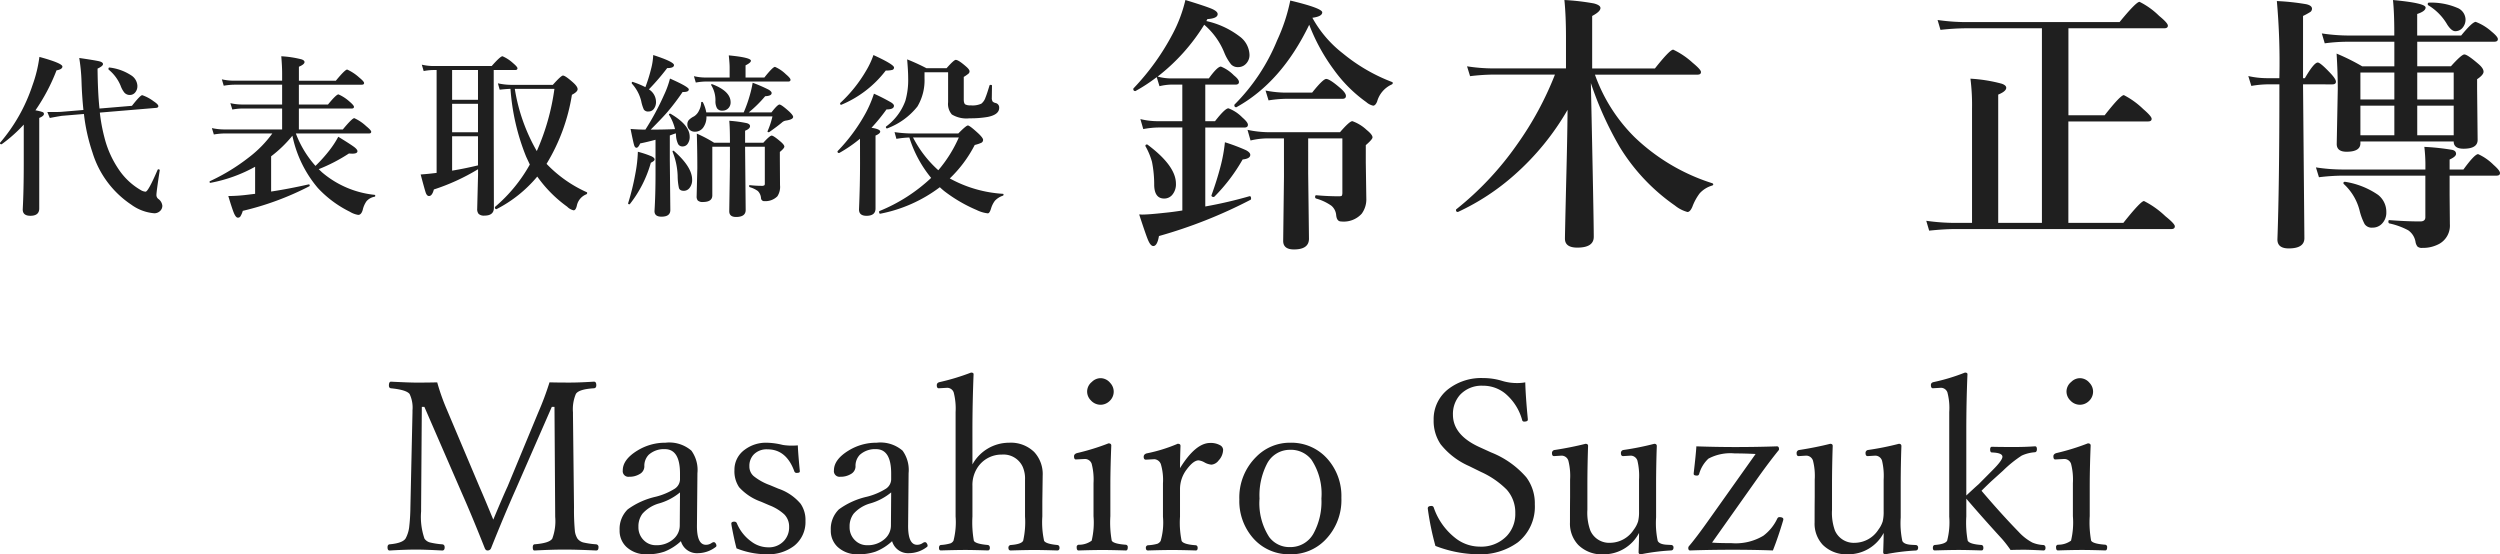
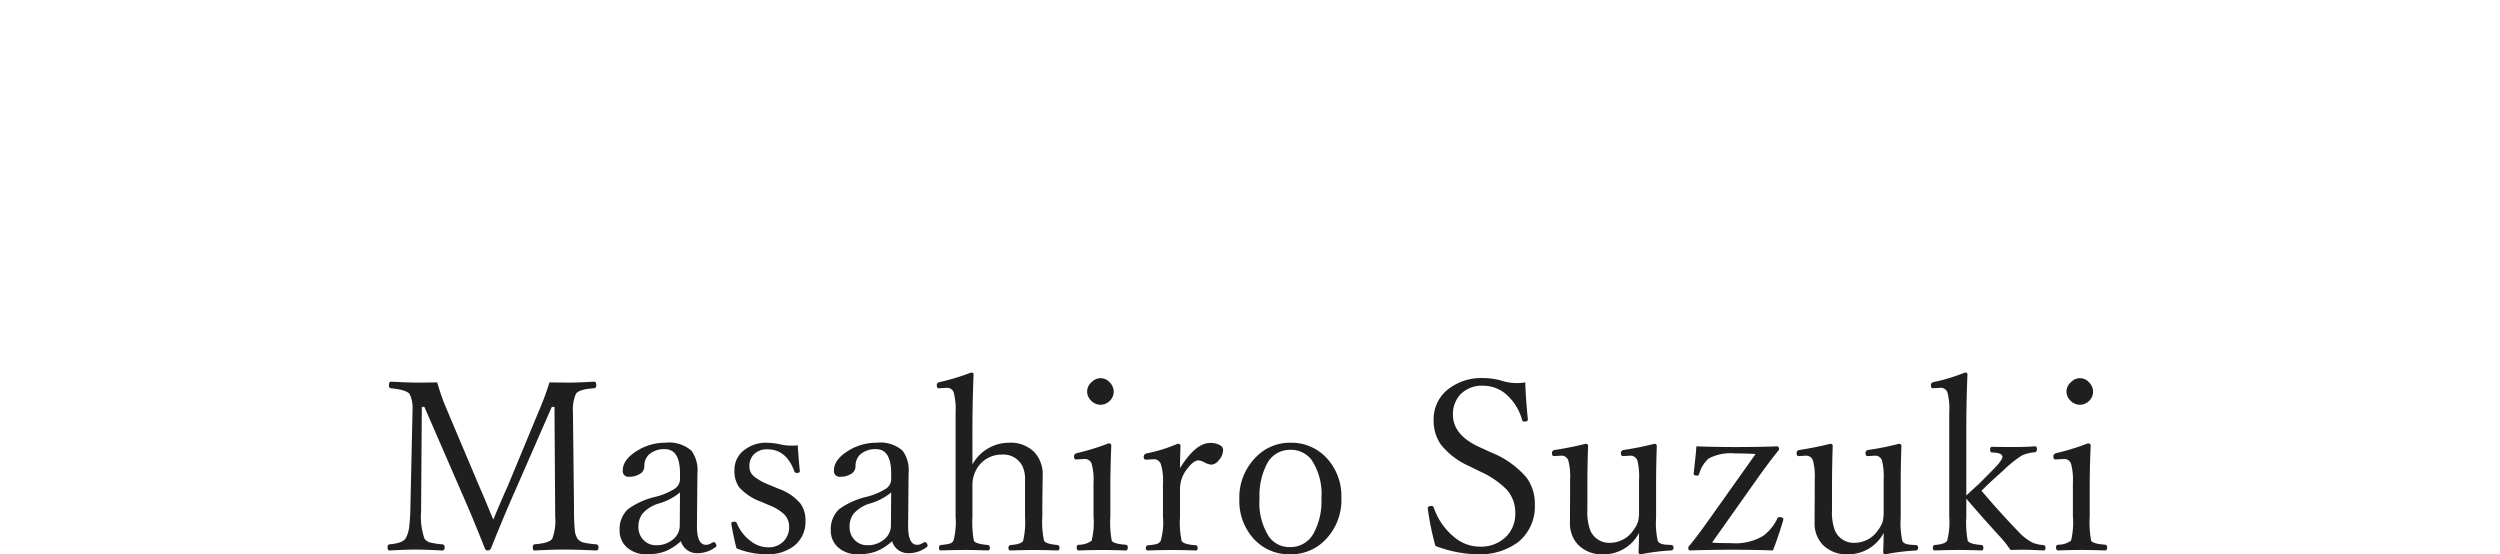
<svg xmlns="http://www.w3.org/2000/svg" width="315.445" height="69.938" viewBox="0 0 315.445 69.938">
  <g id="グループ_24" data-name="グループ 24" transform="translate(-256.737 -892.578)">
    <g id="グループ_23" data-name="グループ 23">
      <g id="グループ_22" data-name="グループ 22">
-         <path id="パス_56" data-name="パス 56" d="M-83.194-18.76a6.539,6.539,0,0,0,1.627.232h4.831q1.079-1.494,1.527-1.494a4.783,4.783,0,0,1,1.627,1.1q.647.515.647.847t-.448.332h-3.8v4.615h1.229q1.262-1.627,1.693-1.627a4.809,4.809,0,0,1,1.743,1.146q.714.614.714.93,0,.349-.448.349h-4.931v9.961a54.773,54.773,0,0,0,5.578-1.295q.2-.033.2.3,0,.116-.066.149A60.467,60.467,0,0,1-83.028,1.361q-.216,1.262-.714,1.262-.349,0-.681-.8-.282-.681-1.1-3.187a2.51,2.51,0,0,1,.332.017q.863,0,2.806-.216,1.063-.1,2.308-.3V-12.335h-3.055a11.171,11.171,0,0,0-1.876.2l-.365-1.262a9.174,9.174,0,0,0,2.092.266h3.2v-4.615H-81.5a6.686,6.686,0,0,0-1.461.2l-.349-1.146a20.877,20.877,0,0,1-2.656,1.743.068.068,0,0,1-.05.017q-.249,0-.249-.266a.113.113,0,0,1,.033-.083,30.44,30.44,0,0,0,4.964-6.923,17.8,17.8,0,0,0,1.577-4.217q2.656.813,3.37,1.129.7.315.7.647,0,.548-1.295.631l-.133.249a10.691,10.691,0,0,1,4.2,1.942,3,3,0,0,1,1.245,2.308,1.568,1.568,0,0,1-.481,1.179,1.321,1.321,0,0,1-.946.382,1.147,1.147,0,0,1-.9-.349,6.055,6.055,0,0,1-.847-1.461,9.088,9.088,0,0,0-2.54-3.536A24.518,24.518,0,0,1-83.194-18.76Zm15.938,7.8h-2.075a9.36,9.36,0,0,0-2.142.266l-.382-1.345a13.284,13.284,0,0,0,2.756.3h8.915q1.2-1.395,1.561-1.395a5.14,5.14,0,0,1,1.793,1.1q.747.6.747.946,0,.249-.847.979V-7.9l.066,4.5a3.073,3.073,0,0,1-.581,1.942,3.057,3.057,0,0,1-2.606.979q-.531,0-.614-.78a1.735,1.735,0,0,0-.6-1.2,6.242,6.242,0,0,0-1.942-.913.209.209,0,0,1-.116-.216q0-.2.149-.2,1.395.133,2.889.133.282,0,.349-.1a1.168,1.168,0,0,0,.05-.432v-6.773H-64.2v4.383l.1,8.268q0,1.361-1.893,1.361-1.361,0-1.361-1.079l.1-8.068ZM-64.069-25.3q-3.5,7.255-9.164,10.393a.068.068,0,0,1-.05.017q-.232,0-.232-.266a.113.113,0,0,1,.033-.083,24.624,24.624,0,0,0,5.362-8.085,22.479,22.479,0,0,0,1.66-5.03q4.034.963,4.034,1.494,0,.515-1.245.681a14.559,14.559,0,0,0,3.852,4.5,22.171,22.171,0,0,0,6.192,3.6.13.13,0,0,1,.1.133q0,.133-.166.2a3.356,3.356,0,0,0-1.81,2.142q-.216.515-.5.515a1.941,1.941,0,0,1-.863-.448,17.7,17.7,0,0,1-4.117-4.117A23.924,23.924,0,0,1-64.069-25.3Zm4.632,8.981q0,.365-.448.365h-7.139a14.99,14.99,0,0,0-2.175.2L-69.58-17a13.384,13.384,0,0,0,2.557.266h3.32q1.378-1.727,1.776-1.727.448,0,1.81,1.179Q-59.437-16.685-59.437-16.319ZM-80.886-5.246a2.045,2.045,0,0,1-.481,1.428,1.31,1.31,0,0,1-1,.448q-1.212,0-1.262-1.66A14.68,14.68,0,0,0-83.908-8a8.7,8.7,0,0,0-.813-1.959.068.068,0,0,1-.017-.05q0-.183.2-.183a.113.113,0,0,1,.083.033Q-80.886-7.487-80.886-5.246Zm9.38-3.636q0,.481-.963.581a22.16,22.16,0,0,1-3.553,4.682.129.129,0,0,1-.116.05q-.266,0-.266-.216a.048.048,0,0,1,.017-.033q.664-1.843,1.1-3.5a19.842,19.842,0,0,0,.581-3.154,23.594,23.594,0,0,1,2.656,1Q-71.506-9.181-71.506-8.882Zm42.975-9.064q.365,17.05.365,19.407,0,1.361-2.075,1.361-1.561,0-1.561-1.129,0-.515.149-6.823.149-5.628.183-9.43a32.782,32.782,0,0,1-6.641,8.151,29.22,29.22,0,0,1-7.155,4.715.068.068,0,0,1-.05.017q-.232,0-.232-.249a.112.112,0,0,1,.05-.1,38.976,38.976,0,0,0,7.67-8.185,40.818,40.818,0,0,0,4.765-8.8H-40.85a26.165,26.165,0,0,0-2.922.2l-.382-1.245a21.353,21.353,0,0,0,3.237.266h9.247v-3.9q0-2.739-.2-4.731a29.533,29.533,0,0,1,3.719.432q.83.216.83.581,0,.448-1.046,1v6.624h7.919q1.876-2.374,2.308-2.374a9.93,9.93,0,0,1,2.457,1.66q1.046.863,1.046,1.162,0,.332-.432.332H-28.017a20.954,20.954,0,0,0,5,7.886,25.044,25.044,0,0,0,9.795,5.811q.133.05.133.149t-.133.149a3.415,3.415,0,0,0-1.577.979,6.647,6.647,0,0,0-.93,1.71q-.282.647-.614.647a4.281,4.281,0,0,1-1.577-.813,24.67,24.67,0,0,1-6.939-7.338A42.656,42.656,0,0,1-28.531-17.946ZM28.382-.3V-24.853H18.72a31,31,0,0,0-3.138.2L15.217-25.9a25.779,25.779,0,0,0,3.536.266H38.177q2.092-2.557,2.523-2.557a9.584,9.584,0,0,1,2.474,1.776q1.1.9,1.1,1.229t-.448.332h-12.1v10.974H36.3q1.992-2.54,2.424-2.54a10.22,10.22,0,0,1,2.44,1.76q1.062.913,1.063,1.229,0,.332-.448.332H31.719V-.3h6.939q2.191-2.756,2.606-2.756a11.239,11.239,0,0,1,2.689,1.909q1.2.963,1.2,1.278,0,.349-.448.349H17.425q-1.328,0-3.271.2L13.789-.564a26.2,26.2,0,0,0,3.6.266h2.175V-14.726a26.649,26.649,0,0,0-.2-3.769,19.18,19.18,0,0,1,3.935.631q.581.2.581.515,0,.448-1.013.863V-.3ZM72.851-20.055v-3.1H67.107a22,22,0,0,0-3.038.2L63.7-24.205a23.26,23.26,0,0,0,3.4.266h5.744V-24.3q0-2.507-.166-4.117,4.117.382,4.117.946,0,.465-1.062.813v2.723h5.545q1.411-1.727,1.843-1.727A6.408,6.408,0,0,1,85.1-24.454q.813.664.813.963,0,.332-.448.332H75.74v3.1h4.25q1.345-1.494,1.693-1.494.382,0,1.776,1.2.647.548.647.979,0,.4-.813.946v1.2l.066,6.458q0,1.112-1.776,1.112-1.245,0-1.245-.913H68.568v.232q0,1.062-1.743,1.063-1.245,0-1.245-.979l.133-6.939q0-2.025-.149-4.466a26.735,26.735,0,0,1,3.237,1.61Zm2.889,8.7h4.6v-3.735h-4.6Zm-2.889,0v-3.735H68.568v3.735Zm2.889-4.516h4.6v-3.4h-4.6Zm-2.889,0v-3.4H68.568v3.4Zm6.973,9.612v2.49l.033,3.636a2.636,2.636,0,0,1-1.328,2.474,4.29,4.29,0,0,1-2.142.515.832.832,0,0,1-.614-.166,1.248,1.248,0,0,1-.249-.581,2.219,2.219,0,0,0-.93-1.478A9.108,9.108,0,0,0,72.22-.232Q72.1-.266,72.1-.465q0-.183.116-.183,2.191.166,3.9.166.647,0,.647-.531V-6.259H66.26a26.165,26.165,0,0,0-2.922.2L62.956-7.3a22.429,22.429,0,0,0,3.3.266H76.769v-.2a20.313,20.313,0,0,0-.133-2.656,29.736,29.736,0,0,1,3.536.382q.465.116.465.5,0,.349-.813.714v1.262h1.743q1.411-1.942,1.859-1.942A6.643,6.643,0,0,1,85.369-7.62q.813.714.813,1.029,0,.332-.448.332ZM61.329-17.78,61.5,1.627q0,1.295-1.976,1.295-1.428,0-1.428-1.129.249-6.74.249-19.125v-.448H56.864a13.021,13.021,0,0,0-2.059.2l-.382-1.245a10.812,10.812,0,0,0,2.274.266h1.644a86.644,86.644,0,0,0-.315-9.729,28.991,28.991,0,0,1,3.719.4q.714.166.714.564a.5.5,0,0,1-.216.415,8.535,8.535,0,0,1-.913.5v7.853h.232q1.146-1.976,1.627-1.976.332,0,1.644,1.395.647.7.647,1.029t-.448.332ZM71.838-1.644a1.977,1.977,0,0,1-.564,1.461A1.6,1.6,0,0,1,70.1.3a1.083,1.083,0,0,1-1-.448,7.481,7.481,0,0,1-.614-1.627A6.794,6.794,0,0,0,66.476-5.2a.159.159,0,0,1-.05-.116q0-.166.183-.166h.033a10.086,10.086,0,0,1,4.15,1.644A2.72,2.72,0,0,1,71.838-1.644Zm9.994-24.371a1.583,1.583,0,0,1-.415,1.146,1.174,1.174,0,0,1-.88.382q-.465,0-1-.813a6.812,6.812,0,0,0-2.407-2.457.175.175,0,0,1-.066-.149q0-.183.166-.183a8.386,8.386,0,0,1,3.536.647A1.625,1.625,0,0,1,81.832-26.015Z" transform="translate(486 921)" fill="#1f1f1f" />
-         <path id="パス_57" data-name="パス 57" d="M-60.266-9.7a18.326,18.326,0,0,1-2.761,2.46.073.073,0,0,1-.054.021q-.183,0-.183-.15a.1.1,0,0,1,.011-.043,21.453,21.453,0,0,0,4.082-7.229,16.9,16.9,0,0,0,.881-3.6q2.9.795,2.9,1.214,0,.354-.741.483A23.846,23.846,0,0,1-58.794-11.5a5.161,5.161,0,0,1,.924.226.248.248,0,0,1,.15.236q0,.247-.591.5V.881q0,.924-1.117.924-.967,0-.967-.795.129-2.374.129-5.833Zm9.6-1.515A21.664,21.664,0,0,0-50.093-8.1a12.63,12.63,0,0,0,1.837,4.093,8.429,8.429,0,0,0,2.771,2.578,1.308,1.308,0,0,0,.591.193q.333,0,1.515-2.75.043-.1.172-.064.107.032.1.107-.419,2.729-.419,3.126a.611.611,0,0,0,.247.5,1.2,1.2,0,0,1,.5.859.9.9,0,0,1-.333.7,1.039,1.039,0,0,1-.677.247A5.709,5.709,0,0,1-46.7.4a12.188,12.188,0,0,1-4.888-6.563,23.219,23.219,0,0,1-1.085-4.877l-2.814.236q-.967.161-1.493.269l-.312-.752h.634q.827,0,1.106-.021l2.814-.236q-.183-1.794-.236-3.5a22.822,22.822,0,0,0-.29-3.062q2.159.312,2.61.44.387.118.387.333,0,.247-.687.569.032,3.094.247,5.038l4.093-.344q1.053-1.343,1.3-1.343a5.176,5.176,0,0,1,1.439.773q.591.387.591.612,0,.172-.236.215Zm4.737-3.352a1.193,1.193,0,0,1-.312.849.851.851,0,0,1-.634.279.9.9,0,0,1-.687-.29,2.978,2.978,0,0,1-.483-.881,5.179,5.179,0,0,0-1.5-2.02.116.116,0,0,1-.032-.086q0-.215.15-.183a6.335,6.335,0,0,1,2.707.978A1.663,1.663,0,0,1-45.925-14.566Zm19.557,6.273A15.528,15.528,0,0,1-29.053-5.7v4.447q2.2-.333,4.716-.9.15-.032.15.15a.084.084,0,0,1-.032.075A36.33,36.33,0,0,1-32.63,1.182a2.676,2.676,0,0,1-.312.72.369.369,0,0,1-.312.14q-.247,0-.494-.58-.226-.537-.709-2.148a20.342,20.342,0,0,0,2.31-.15q.7-.086,1.074-.129V-4.383A18.642,18.642,0,0,1-36.7-2.353q-.118.021-.118-.129a.084.084,0,0,1,.054-.086,25.082,25.082,0,0,0,4.909-3A14.533,14.533,0,0,0-28.9-8.583h-6.016a9.028,9.028,0,0,0-1.364.129l-.247-.806a7.473,7.473,0,0,0,1.536.172h7.326V-11.73h-5.038a7.64,7.64,0,0,0-1.246.129l-.247-.806a6.6,6.6,0,0,0,1.45.172h5.081v-2.5h-6.069a8.459,8.459,0,0,0-1.3.129l-.236-.806a6.979,6.979,0,0,0,1.493.172h6.112v-.945q0-.859-.107-2.138a13.124,13.124,0,0,1,2.546.387q.387.129.387.344,0,.29-.709.591v1.762h4.662q1.16-1.407,1.429-1.407a5.8,5.8,0,0,1,1.5.988q.634.516.634.709,0,.215-.29.215h-7.938v2.5h3.674q1.042-1.278,1.321-1.278a5.066,5.066,0,0,1,1.364.881q.591.5.591.688,0,.215-.279.215h-6.671v2.643h5.543q1.182-1.429,1.45-1.429a5.541,5.541,0,0,1,1.5,1.01q.634.516.634.709,0,.215-.29.215h-9.217A12.938,12.938,0,0,0-23.457-4.49a18.811,18.811,0,0,0,1.772-1.977,11.794,11.794,0,0,0,1.106-1.7q1.611.988,2.041,1.321.376.3.376.5,0,.312-.634.312-.183,0-.44-.021a21.151,21.151,0,0,1-3.813,1.977q.269.258.419.4A12.113,12.113,0,0,0-16-.838q.086.011.086.118T-16-.6a1.771,1.771,0,0,0-1.01.559,3.038,3.038,0,0,0-.483,1.1q-.183.634-.569.634a2.9,2.9,0,0,1-1.063-.4A13.891,13.891,0,0,1-23.156-1.7,14.821,14.821,0,0,1-26.368-8.293Zm18.2,4.684V-16.586h-.462a6.652,6.652,0,0,0-1.171.129l-.236-.806a6.6,6.6,0,0,0,1.45.172h7.369Q-.129-18.326.14-18.326a4.764,4.764,0,0,1,1.321.859q.569.483.569.655,0,.226-.29.226H-.967v6.22L-.945.795q0,.988-1.182.988a.985.985,0,0,1-.741-.215A.924.924,0,0,1-3.051.924l.107-4.286v-.709A26.463,26.463,0,0,1-8.519-1.515q-.215.827-.612.827-.258,0-.408-.408-.129-.365-.645-2.31Q-9.163-3.48-8.164-3.609Zm1.955-12.977v3.76h3.266v-3.76Zm0,4.265v3.588h3.266v-3.588Zm0,4.093v4.34q1.622-.269,3.266-.666V-8.229ZM5.7-4.748a16.157,16.157,0,0,0,5.07,3.577.084.084,0,0,1,.054.086A.186.186,0,0,1,10.71-.9,1.96,1.96,0,0,0,9.518.548q-.14.569-.4.569A1.651,1.651,0,0,1,8.3.655a16.187,16.187,0,0,1-3.771-3.8A16.437,16.437,0,0,1-.612.967H-.634Q-.816.967-.816.73A.073.073,0,0,1-.795.677,19.336,19.336,0,0,0,3.588-4.662L3.126-5.65a28,28,0,0,1-1.977-8.562q-.6.021-1.364.107L-.44-14.91a8.052,8.052,0,0,0,1.934.193h5q1.042-1.171,1.278-1.171.29,0,1.257.859.591.526.591.859t-.72.709A23.966,23.966,0,0,1,5.7-4.748ZM4.469-6.359a28.973,28.973,0,0,0,2.224-7.853h-5A22.938,22.938,0,0,0,4.469-6.359ZM22.006-8.6q-.075.021-.752.269v3.147l.064,6.263q0,.838-1.117.838-.881,0-.881-.7.129-2.052.129-4.759V-7.788q-1.063.29-1.934.462-.247.548-.462.548t-.312-.365q-.1-.312-.44-2.009,1.031.086,1.869.086a32.739,32.739,0,0,0,2.353-4.372,11.465,11.465,0,0,0,.752-2.073q2.374,1.053,2.374,1.364,0,.333-.666.333h-.118a28.537,28.537,0,0,1-1.923,2.535q-.677.784-2.105,2.213,1.558,0,3.072-.064a5.9,5.9,0,0,0-.752-1.8.1.1,0,0,1-.011-.043q0-.107.15-.107a.116.116,0,0,1,.064.021q2.4,1.407,2.4,2.879a1.467,1.467,0,0,1-.279.935.752.752,0,0,1-.6.3.614.614,0,0,1-.58-.3,2.825,2.825,0,0,1-.269-1.171Zm9.217-2.643h2.857q.763-.988,1.01-.988t1.225.881q.5.473.5.677,0,.322-.881.462a.942.942,0,0,0-.548.258q-.516.44-1.579,1.192a.153.153,0,0,1-.086.021q-.14,0-.14-.107a.082.082,0,0,1,.011-.032,10.453,10.453,0,0,0,.612-1.858H25.874a2.266,2.266,0,0,1-.43,1.439,1.252,1.252,0,0,1-1.021.494.955.955,0,0,1-.72-.29.876.876,0,0,1-.236-.612.824.824,0,0,1,.183-.569,2.387,2.387,0,0,1,.655-.462,1.711,1.711,0,0,0,.645-.763,2.289,2.289,0,0,0,.258-.978q0-.086.107-.086a.12.12,0,0,1,.118.064,4.465,4.465,0,0,1,.419,1.257h4.727a16.782,16.782,0,0,0,.773-2.181,13.467,13.467,0,0,0,.354-1.558,18.67,18.67,0,0,1,1.987.859q.408.236.408.44,0,.365-.816.4A15.264,15.264,0,0,1,31.223-11.247ZM28.8-15.641v-1.3q0-.473-.107-1.493,2.793.269,2.793.677,0,.247-.677.58v1.536h2.374q1.063-1.343,1.343-1.343a4.606,4.606,0,0,1,1.364.924q.591.5.591.7,0,.226-.279.226H25.766a7.306,7.306,0,0,0-1.235.129l-.236-.806a6.517,6.517,0,0,0,1.429.172ZM18.171-14.427a19.507,19.507,0,0,0,.709-2.267,8.136,8.136,0,0,0,.279-1.783q2.621.849,2.621,1.268,0,.376-.859.376a28.711,28.711,0,0,1-2.31,2.686,1.879,1.879,0,0,1,.9,1.558,1.4,1.4,0,0,1-.3.935.814.814,0,0,1-.645.3.636.636,0,0,1-.591-.247,4.9,4.9,0,0,1-.333-1.074,5.006,5.006,0,0,0-1.171-2.191.153.153,0,0,1-.021-.086q0-.14.107-.14a.082.082,0,0,1,.032.011A11.24,11.24,0,0,1,18.171-14.427Zm12.579,7.52.075,7.981q0,.881-1.214.881-.859,0-.859-.73l.086-5.715V-6.907H26.615V-.773q0,.838-1.182.838a.862.862,0,0,1-.655-.193.793.793,0,0,1-.14-.537L24.724-4.2q0-2.127-.064-4.361A15.843,15.843,0,0,1,26.84-7.412h2q0-1.923-.086-2.771a16.245,16.245,0,0,1,2.213.3q.408.118.408.376,0,.333-.623.58v1.515h2.3q.816-.9,1.053-.9t1.139.773q.462.4.462.612t-.569.677v.709l.021,3.48a2.155,2.155,0,0,1-.333,1.407A2.127,2.127,0,0,1,33.2-.043a.4.4,0,0,1-.44-.376,1.4,1.4,0,0,0-.4-.9,3.282,3.282,0,0,0-1.01-.483.142.142,0,0,1-.086-.15q0-.129.086-.107a13.97,13.97,0,0,0,1.472.086.619.619,0,0,0,.354-.064.292.292,0,0,0,.064-.226V-6.907Zm-1.826-5.607a1.041,1.041,0,0,1-.333.795.99.99,0,0,1-.7.258.744.744,0,0,1-.687-.312,1.811,1.811,0,0,1-.193-.924,3.6,3.6,0,0,0-.526-1.966.1.1,0,0,1-.021-.054q0-.086.1-.086a.12.12,0,0,1,.054.011Q28.924-13.911,28.924-12.515ZM24.069-2.75A1.585,1.585,0,0,1,23.736-1.7a.9.9,0,0,1-.72.354q-.494,0-.612-.354a7.362,7.362,0,0,1-.161-1.515,8.951,8.951,0,0,0-.634-3.04.1.1,0,0,1-.011-.043q0-.107.1-.107a.116.116,0,0,1,.064.021Q24.069-4.361,24.069-2.75ZM19.332-5.307q0,.2-.473.419A14.963,14.963,0,0,1,16.216.322a.072.072,0,0,1-.064.032q-.161,0-.161-.129A.044.044,0,0,1,16,.193a30.668,30.668,0,0,0,.9-3.674,17.587,17.587,0,0,0,.322-2.793,12.485,12.485,0,0,1,1.708.569Q19.332-5.511,19.332-5.307Zm25.917-2.61a17.37,17.37,0,0,1-2.621,1.8h-.021a.171.171,0,0,1-.193-.193.073.073,0,0,1,.021-.054A22.156,22.156,0,0,0,46-11.215,14.9,14.9,0,0,0,47.01-13.6a23.387,23.387,0,0,1,2.17,1.106q.354.226.354.419,0,.462-.945.462A23.48,23.48,0,0,1,46.7-9.3q1.1.172,1.1.483,0,.247-.591.5v9.2q0,.924-1.139.924-.945,0-.945-.795.129-3.072.129-5.833ZM55.324-1.8a18.239,18.239,0,0,1-7.5,3.341q-.161.032-.161-.236,0-.075.043-.1a21.071,21.071,0,0,0,6.521-4.179,15.123,15.123,0,0,1-2.75-5.1,12.37,12.37,0,0,0-1.633.172l-.236-.849a16.066,16.066,0,0,0,2.267.172h5.779q.988-1.01,1.214-1.01t1.343,1.031q.569.548.569.773a.4.4,0,0,1-.215.376,4.487,4.487,0,0,1-.838.279,15.893,15.893,0,0,1-3.147,4.222A15.882,15.882,0,0,0,63.274-.967q.086,0,.086.1a.133.133,0,0,1-.086.14,2.425,2.425,0,0,0-1,.634,3.126,3.126,0,0,0-.494,1q-.183.591-.4.591a4.218,4.218,0,0,1-1.407-.419A18.649,18.649,0,0,1,55.894-1.3Q55.6-1.536,55.324-1.8ZM51.941-8.078a14.378,14.378,0,0,0,3.19,4.136A16.707,16.707,0,0,0,57.72-8.078Zm10.871-3.738q0,.859-1.45,1.149a12.684,12.684,0,0,1-2.288.172,3.554,3.554,0,0,1-2.234-.483,2.016,2.016,0,0,1-.473-1.547v-3.781H53.391v.773a6.475,6.475,0,0,1-.892,3.545,8.793,8.793,0,0,1-3.8,2.761.044.044,0,0,1-.032.011q-.15,0-.15-.183a.072.072,0,0,1,.032-.064A6.987,6.987,0,0,0,50.974-12.7a9.616,9.616,0,0,0,.354-2.9q0-.827-.129-2.331a25.733,25.733,0,0,1,2.438,1.117h2.535q.924-1.053,1.16-1.053.344,0,1.3.838.44.376.44.612a.386.386,0,0,1-.15.3,4.706,4.706,0,0,1-.58.4v2.847q0,.483.193.623a1.344,1.344,0,0,0,.688.118,2.633,2.633,0,0,0,1.343-.215,1.673,1.673,0,0,0,.526-.795q.161-.376.5-1.5.021-.075.14-.075.172,0,.172.1l-.021,1.515a.84.84,0,0,0,.107.494.792.792,0,0,0,.376.183A.574.574,0,0,1,62.812-11.816ZM49.545-16.9a.3.3,0,0,1-.226.3,2.969,2.969,0,0,1-.816.075,13.681,13.681,0,0,1-5.6,4.318.031.031,0,0,1-.021.011q-.14,0-.14-.172a.084.084,0,0,1,.032-.075A17.6,17.6,0,0,0,46.022-16.5a10.415,10.415,0,0,0,.924-1.977Q49.545-17.284,49.545-16.9Z" transform="translate(320 918)" fill="#1f1f1f" />
        <path id="パス_58" data-name="パス 58" d="M-87.927-22.178q1.011.029,2.52.029,1.26,0,3.091-.117.293,0,.293.454,0,.352-.293.381-1.919.117-2.285.718a4.945,4.945,0,0,0-.366,2.314v.366L-84.836-6.4a28.614,28.614,0,0,0,.117,3.047,2.362,2.362,0,0,0,.322.894,1.369,1.369,0,0,0,.732.483,10.173,10.173,0,0,0,1.626.234.332.332,0,0,1,.293.381q0,.4-.293.4-2.432-.117-4-.117t-3.794.117q-.205,0-.205-.4,0-.337.205-.381,1.9-.146,2.256-.718A6.278,6.278,0,0,0-87.209-5.2L-87.3-19.087h-.337L-92.19-8.672q-1.509,3.4-3.12,7.441a.449.449,0,0,1-.454.264q-.205,0-.322-.264-1.626-4.1-2.856-6.87l-4.775-10.986h-.322L-104.128-6.4v.5a8.406,8.406,0,0,0,.425,3.442,1.222,1.222,0,0,0,.7.483,9.4,9.4,0,0,0,1.538.234q.308.029.308.381,0,.4-.308.4-2.183-.117-3.267-.117-1.406,0-3.369.117-.264,0-.264-.4,0-.352.264-.381,1.641-.146,2.021-.747a4.064,4.064,0,0,0,.439-1.362,23.479,23.479,0,0,0,.161-2.549l.264-11.968v-.278a3.969,3.969,0,0,0-.366-2.065q-.41-.527-2.344-.718-.264-.029-.264-.352,0-.483.264-.483,2.329.117,3.223.117,1.465,0,2.607-.029a26.852,26.852,0,0,0,1.2,3.4l4.116,9.741q.366.835.938,2.2.6,1.45.82,1.978,1.26-3.018,1.8-4.175l3.867-9.331A37.712,37.712,0,0,0-87.927-22.178ZM-71.345-2.139A6.565,6.565,0,0,1-73.425-.82a6.5,6.5,0,0,1-2.2.337,3.605,3.605,0,0,1-2.622-.952,2.793,2.793,0,0,1-.835-2.08,3.45,3.45,0,0,1,1.025-2.637,9.612,9.612,0,0,1,3.56-1.6A8.328,8.328,0,0,0-72.122-8.76,1.451,1.451,0,0,0-71.462-9.9v-.776q0-3.076-1.919-3.076a2.88,2.88,0,0,0-2.036.718,2,2,0,0,0-.542,1.479,1.111,1.111,0,0,1-.6.952,2.45,2.45,0,0,1-1.318.337.712.712,0,0,1-.806-.806q0-1.362,1.831-2.49a6.685,6.685,0,0,1,3.56-1,4.281,4.281,0,0,1,3.267,1,4.16,4.16,0,0,1,.762,2.842l-.059,6.489q-.044,2.549,1.128,2.549a1.214,1.214,0,0,0,.732-.234.609.609,0,0,1,.264-.1.286.286,0,0,1,.234.161.508.508,0,0,1,.1.293.209.209,0,0,1-.117.176,3.742,3.742,0,0,1-2.227.762A2.091,2.091,0,0,1-71.345-2.139Zm-.117-6.152A7.274,7.274,0,0,1-74.216-6.87a4.432,4.432,0,0,0-1.978,1.26,2.639,2.639,0,0,0-.513,1.67A2.26,2.26,0,0,0-75.974-2.2a2.1,2.1,0,0,0,1.45.571,3.2,3.2,0,0,0,2.3-.835,2.253,2.253,0,0,0,.732-1.685Zm14.868-5.933q.029.952.249,3.208v.088q0,.176-.4.176a.285.285,0,0,1-.293-.205q-1.011-2.769-3.384-2.769a2.267,2.267,0,0,0-1.743.659,2.062,2.062,0,0,0-.542,1.479,1.6,1.6,0,0,0,.527,1.23,7.067,7.067,0,0,0,2.051,1.143l1.084.454a6.331,6.331,0,0,1,2.8,1.9,3.6,3.6,0,0,1,.615,2.168,3.829,3.829,0,0,1-1.436,3.149A5.416,5.416,0,0,1-60.549-.483a10.368,10.368,0,0,1-3.779-.747q-.293-1.069-.63-2.886l-.029-.234q0-.249.366-.249a.327.327,0,0,1,.322.176,5.365,5.365,0,0,0,1.831,2.329,3.545,3.545,0,0,0,2.109.732,2.571,2.571,0,0,0,2.021-.82,2.5,2.5,0,0,0,.645-1.758,2.183,2.183,0,0,0-.6-1.567,5.9,5.9,0,0,0-1.89-1.157l-1.055-.454A6.755,6.755,0,0,1-64.006-8.95a3.584,3.584,0,0,1-.586-2.153,3.1,3.1,0,0,1,1.3-2.578,4.452,4.452,0,0,1,2.8-.879,9.006,9.006,0,0,1,1.992.278,7.059,7.059,0,0,0,1.157.088Q-57-14.194-56.594-14.224ZM-44.7-2.139A6.565,6.565,0,0,1-46.78-.82a6.5,6.5,0,0,1-2.2.337A3.605,3.605,0,0,1-51.6-1.436a2.793,2.793,0,0,1-.835-2.08,3.45,3.45,0,0,1,1.025-2.637,9.612,9.612,0,0,1,3.56-1.6A8.328,8.328,0,0,0-45.476-8.76,1.451,1.451,0,0,0-44.817-9.9v-.776q0-3.076-1.919-3.076a2.88,2.88,0,0,0-2.036.718,2,2,0,0,0-.542,1.479,1.111,1.111,0,0,1-.6.952,2.45,2.45,0,0,1-1.318.337.712.712,0,0,1-.806-.806q0-1.362,1.831-2.49a6.685,6.685,0,0,1,3.56-1,4.281,4.281,0,0,1,3.267,1,4.16,4.16,0,0,1,.762,2.842l-.059,6.489q-.044,2.549,1.128,2.549a1.214,1.214,0,0,0,.732-.234.609.609,0,0,1,.264-.1.286.286,0,0,1,.234.161.508.508,0,0,1,.1.293.209.209,0,0,1-.117.176,3.742,3.742,0,0,1-2.227.762A2.091,2.091,0,0,1-44.7-2.139Zm-.117-6.152A7.274,7.274,0,0,1-47.571-6.87a4.432,4.432,0,0,0-1.978,1.26,2.639,2.639,0,0,0-.513,1.67A2.26,2.26,0,0,0-49.329-2.2a2.1,2.1,0,0,0,1.45.571,3.2,3.2,0,0,0,2.3-.835,2.253,2.253,0,0,0,.732-1.685Zm10.254-3.53a5.283,5.283,0,0,1,4.629-2.739,4.215,4.215,0,0,1,3.164,1.172A4.081,4.081,0,0,1-25.7-10.415l-.044,3.267v1.89a10.95,10.95,0,0,0,.22,3.062q.19.4,1.685.542.264.044.264.366t-.293.322q-1.8-.059-2.886-.059-1.113,0-2.974.059-.293,0-.293-.322a.323.323,0,0,1,.293-.366q1.348-.1,1.567-.542a10.677,10.677,0,0,0,.234-3.062V-9.9a3.677,3.677,0,0,0-.308-1.655,2.666,2.666,0,0,0-2.607-1.509,3.618,3.618,0,0,0-3.091,1.655,4.014,4.014,0,0,0-.63,2.314v3.838A13.351,13.351,0,0,0-34.387-2.2q.176.4,1.758.542.264.044.264.366t-.264.322q-1.86-.059-2.8-.059-1.2,0-3.12.059-.234,0-.234-.322t.234-.366a5.351,5.351,0,0,0,1.216-.205.755.755,0,0,0,.381-.337,9.363,9.363,0,0,0,.264-3.062V-18.428a8.174,8.174,0,0,0-.234-2.461.867.867,0,0,0-.85-.6l-1.04.059q-.249,0-.249-.381,0-.322.366-.4a28.5,28.5,0,0,0,3.955-1.2q.322,0,.322.205-.146,3.691-.146,7.119Zm15.278,2.358a7.926,7.926,0,0,0-.234-2.446.9.9,0,0,0-.879-.6l-1.113.059q-.234,0-.234-.4,0-.278.366-.4a29.364,29.364,0,0,0,3.984-1.23q.352,0,.352.278-.117,2.856-.117,5.156v3.75A12.943,12.943,0,0,0-16.985-2.2q.22.4,1.787.513a.283.283,0,0,1,.234.322q0,.4-.234.4-1.8-.059-2.915-.059-1.318,0-3.062.059-.234,0-.234-.4a.283.283,0,0,1,.234-.322A2.712,2.712,0,0,0-19.519-2.2a9.8,9.8,0,0,0,.234-3.091Zm.894-13.242a1.582,1.582,0,0,1,1.2.586,1.616,1.616,0,0,1,.454,1.084,1.627,1.627,0,0,1-.571,1.26,1.637,1.637,0,0,1-1.084.425,1.645,1.645,0,0,1-1.23-.557,1.57,1.57,0,0,1-.469-1.128,1.568,1.568,0,0,1,.6-1.2A1.57,1.57,0,0,1-18.391-22.705Zm10.02,11.353q1.963-3.179,3.809-3.179a2.392,2.392,0,0,1,1.23.278.7.7,0,0,1,.4.571,2.03,2.03,0,0,1-.571,1.362,1.276,1.276,0,0,1-.894.527,2.131,2.131,0,0,1-.85-.264,2.056,2.056,0,0,0-.776-.278q-.645,0-1.479,1.113A4.081,4.081,0,0,0-8.372-8.7v3.472a11.381,11.381,0,0,0,.205,3.062q.249.439,1.787.542.234.044.234.337,0,.322-.234.322-1.8-.059-2.974-.059-1.26,0-3.062.059-.264,0-.264-.322a.3.3,0,0,1,.264-.337,5.188,5.188,0,0,0,1.2-.19.9.9,0,0,0,.4-.352,8.319,8.319,0,0,0,.293-3.062V-9.419a7.025,7.025,0,0,0-.264-2.432.947.947,0,0,0-.82-.63l-1.069.059q-.278,0-.278-.366,0-.308.366-.425a19.787,19.787,0,0,0,3.926-1.216q.352,0,.352.264Q-8.372-12.422-8.372-11.353Zm13.9-3.208a6.063,6.063,0,0,1,4.761,2.109A7.044,7.044,0,0,1,11.99-7.6,7.168,7.168,0,0,1,9.9-2.241,5.989,5.989,0,0,1,5.53-.483,6,6,0,0,1,.754-2.637,7.092,7.092,0,0,1-.886-7.412,7.191,7.191,0,0,1,1.267-12.8,5.932,5.932,0,0,1,5.53-14.561Zm0,.894a3.236,3.236,0,0,0-2.915,1.743,8.667,8.667,0,0,0-.952,4.409A7.849,7.849,0,0,0,2.878-2.666,3.171,3.171,0,0,0,5.53-1.392,3.312,3.312,0,0,0,8.489-3.135a8.388,8.388,0,0,0,.981-4.38,7.794,7.794,0,0,0-1.26-4.907A3.28,3.28,0,0,0,5.53-13.667Zm29.663-8.511q.044,1.743.322,4.629v.088q0,.234-.483.234a.238.238,0,0,1-.234-.205,6.668,6.668,0,0,0-2.153-3.354,4.407,4.407,0,0,0-2.8-.967A3.709,3.709,0,0,0,26.96-20.6a3.611,3.611,0,0,0-.894,2.5q0,2.549,3.3,4.072l1.509.688a11.443,11.443,0,0,1,4.453,3.149,5.49,5.49,0,0,1,1.069,3.4,5.758,5.758,0,0,1-2.139,4.8A8.136,8.136,0,0,1,29.1-.483a15.519,15.519,0,0,1-5.244-1.055,35.2,35.2,0,0,1-.937-4.5l-.029-.234q0-.308.454-.308a.286.286,0,0,1,.293.176,8.248,8.248,0,0,0,2.637,3.794A5,5,0,0,0,29.436-1.45,4.465,4.465,0,0,0,32.864-2.8a4.018,4.018,0,0,0,1.069-2.856,4.328,4.328,0,0,0-1.084-2.988,10.944,10.944,0,0,0-3.237-2.227L28.1-11.616a9.384,9.384,0,0,1-3.589-2.754,5.259,5.259,0,0,1-.879-3.062,4.78,4.78,0,0,1,1.948-3.97,6.784,6.784,0,0,1,4.263-1.318,8.2,8.2,0,0,1,2.461.366,6.358,6.358,0,0,0,1.89.264A5.251,5.251,0,0,0,35.193-22.178ZM49.783-.483q-.293,0-.293-.278.059-1.611.059-2.417a5.032,5.032,0,0,1-4.512,2.7A4.216,4.216,0,0,1,41.873-1.67a3.9,3.9,0,0,1-1.04-2.842q0-2.036.015-3.179V-9.9a7.752,7.752,0,0,0-.22-2.4.9.9,0,0,0-.864-.63l-.937.059q-.264,0-.264-.366a.381.381,0,0,1,.366-.41q2.065-.322,3.867-.776.322,0,.322.264Q43.03-11.572,43.03-9.1v3A6.566,6.566,0,0,0,43.4-3.486a2.587,2.587,0,0,0,2.52,1.553A3.586,3.586,0,0,0,48.889-3.6a3.444,3.444,0,0,0,.542-1.04,5.1,5.1,0,0,0,.117-1.245V-9.9a8.282,8.282,0,0,0-.205-2.4.9.9,0,0,0-.85-.63l-.952.059q-.278,0-.278-.366a.371.371,0,0,1,.337-.41,35.759,35.759,0,0,0,3.867-.776q.322,0,.322.293Q51.7-11.719,51.7-9.1v3.955a10.825,10.825,0,0,0,.205,2.974q.22.439,1.172.483l.542.029a.3.3,0,0,1,.278.322q0,.322-.264.366A26.458,26.458,0,0,0,49.783-.483Zm8.979-1.479q.688.073,2.432.073a6.771,6.771,0,0,0,4.043-.937A5.757,5.757,0,0,0,66.98-4.966q.1-.205.264-.205.513,0,.513.278l-.029.146Q67.1-2.637,66.438-.967q-2.417-.088-5.039-.088-2.886,0-5.405.088-.234,0-.234-.322a.456.456,0,0,1,.059-.19q.908-1.04,2.666-3.53l5.771-8.13q-1.465-.073-2.651-.073a5.88,5.88,0,0,0-3.3.659,4.155,4.155,0,0,0-1.172,1.934.267.267,0,0,1-.264.205q-.425,0-.425-.205v-.1q.278-2.373.337-3.384,2.549.088,4.937.088,2.681,0,5.229-.088.264,0,.264.366a.253.253,0,0,1-.088.176q-1.172,1.45-2.549,3.384ZM80.647-.483q-.293,0-.293-.278.059-1.611.059-2.417A5.032,5.032,0,0,1,75.9-.483,4.216,4.216,0,0,1,72.737-1.67,3.9,3.9,0,0,1,71.7-4.512q0-2.036.015-3.179V-9.9a7.752,7.752,0,0,0-.22-2.4.9.9,0,0,0-.864-.63l-.937.059q-.264,0-.264-.366a.381.381,0,0,1,.366-.41q2.065-.322,3.867-.776.322,0,.322.264-.088,2.593-.088,5.068v3a6.566,6.566,0,0,0,.366,2.607,2.587,2.587,0,0,0,2.52,1.553A3.586,3.586,0,0,0,79.753-3.6a3.444,3.444,0,0,0,.542-1.04,5.1,5.1,0,0,0,.117-1.245V-9.9a8.282,8.282,0,0,0-.205-2.4.9.9,0,0,0-.85-.63l-.952.059q-.278,0-.278-.366a.371.371,0,0,1,.337-.41,35.759,35.759,0,0,0,3.867-.776q.322,0,.322.293-.088,2.417-.088,5.039v3.955a10.825,10.825,0,0,0,.205,2.974q.22.439,1.172.483l.542.029a.3.3,0,0,1,.278.322q0,.322-.264.366A26.458,26.458,0,0,0,80.647-.483ZM90.842-7.9q.952-.894,1.567-1.436l1.7-1.714Q95.4-12.334,95.4-12.788q0-.5-1.318-.542-.234,0-.234-.381,0-.337.234-.337.879.029,2.827.029,1.377,0,2.607-.088.234,0,.234.366,0,.337-.234.381a4.783,4.783,0,0,0-1.685.425,14.922,14.922,0,0,0-2.344,1.89L93.962-9.668q-.908.864-1.2,1.172,2.49,2.93,4.688,5.186a6.421,6.421,0,0,0,1.729,1.348,4.038,4.038,0,0,0,1.392.308q.264.044.264.366t-.264.322Q98.8-1.055,98.2-1.055q-1.055,0-1.772.029A15.682,15.682,0,0,0,95.369-2.4q-2.432-2.651-4.526-5.1v2.241A12.728,12.728,0,0,0,91.018-2.2q.234.439,1.743.542.234.044.234.366t-.234.322q-1.919-.059-2.842-.059-1.143,0-3.062.059-.234,0-.234-.322t.234-.366q1.333-.1,1.567-.542a9.214,9.214,0,0,0,.264-3.032v-13.2a7.631,7.631,0,0,0-.234-2.49.884.884,0,0,0-.791-.571l-1.04.059q-.249,0-.249-.41,0-.293.337-.366a24.627,24.627,0,0,0,3.955-1.2q.322,0,.322.205-.146,3.442-.146,7.119ZM104.29-9.463a7.926,7.926,0,0,0-.234-2.446.9.9,0,0,0-.879-.6l-1.113.059q-.234,0-.234-.4,0-.278.366-.4a29.364,29.364,0,0,0,3.984-1.23q.352,0,.352.278-.117,2.856-.117,5.156v3.75a12.943,12.943,0,0,0,.176,3.091q.22.4,1.787.513a.283.283,0,0,1,.234.322q0,.4-.234.4-1.8-.059-2.915-.059-1.318,0-3.062.059-.234,0-.234-.4a.283.283,0,0,1,.234-.322,2.712,2.712,0,0,0,1.655-.513,9.8,9.8,0,0,0,.234-3.091Zm.894-13.242a1.582,1.582,0,0,1,1.2.586,1.616,1.616,0,0,1,.454,1.084,1.627,1.627,0,0,1-.571,1.26,1.637,1.637,0,0,1-1.084.425,1.645,1.645,0,0,1-1.23-.557,1.57,1.57,0,0,1-.469-1.128,1.568,1.568,0,0,1,.6-1.2A1.57,1.57,0,0,1,105.183-22.705Z" transform="translate(414 963)" fill="#1f1f1f" />
      </g>
    </g>
  </g>
</svg>